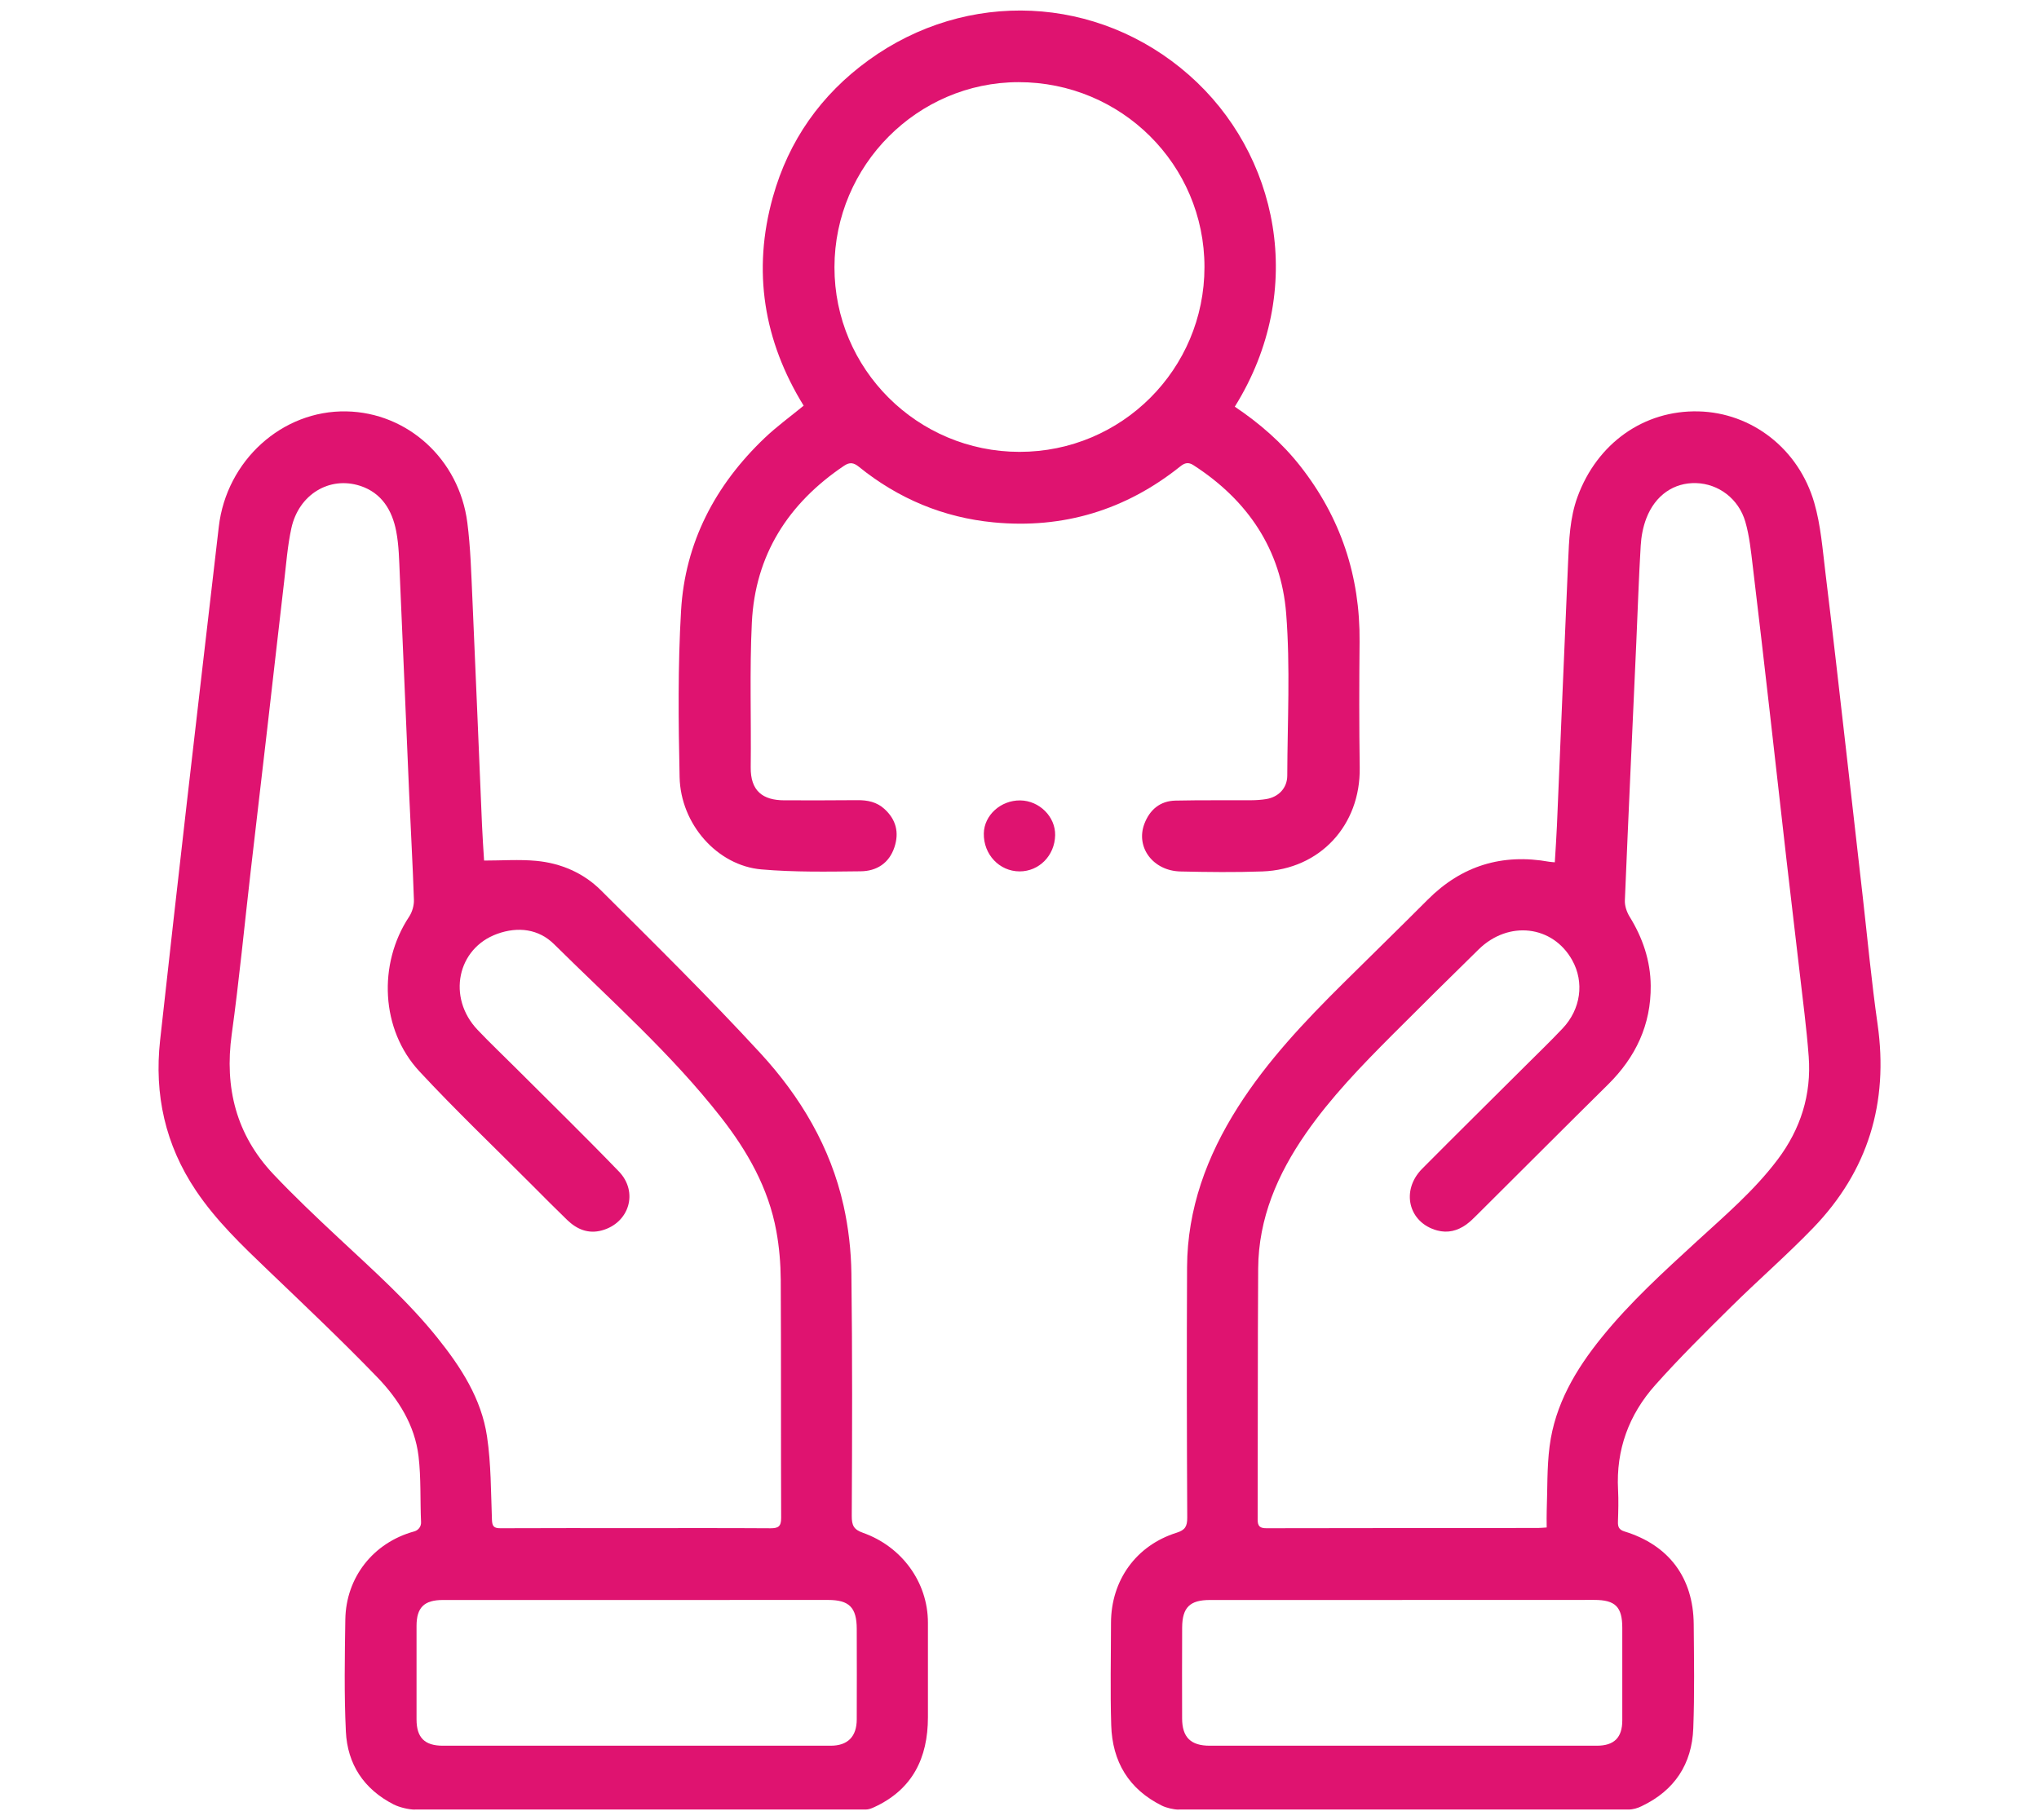
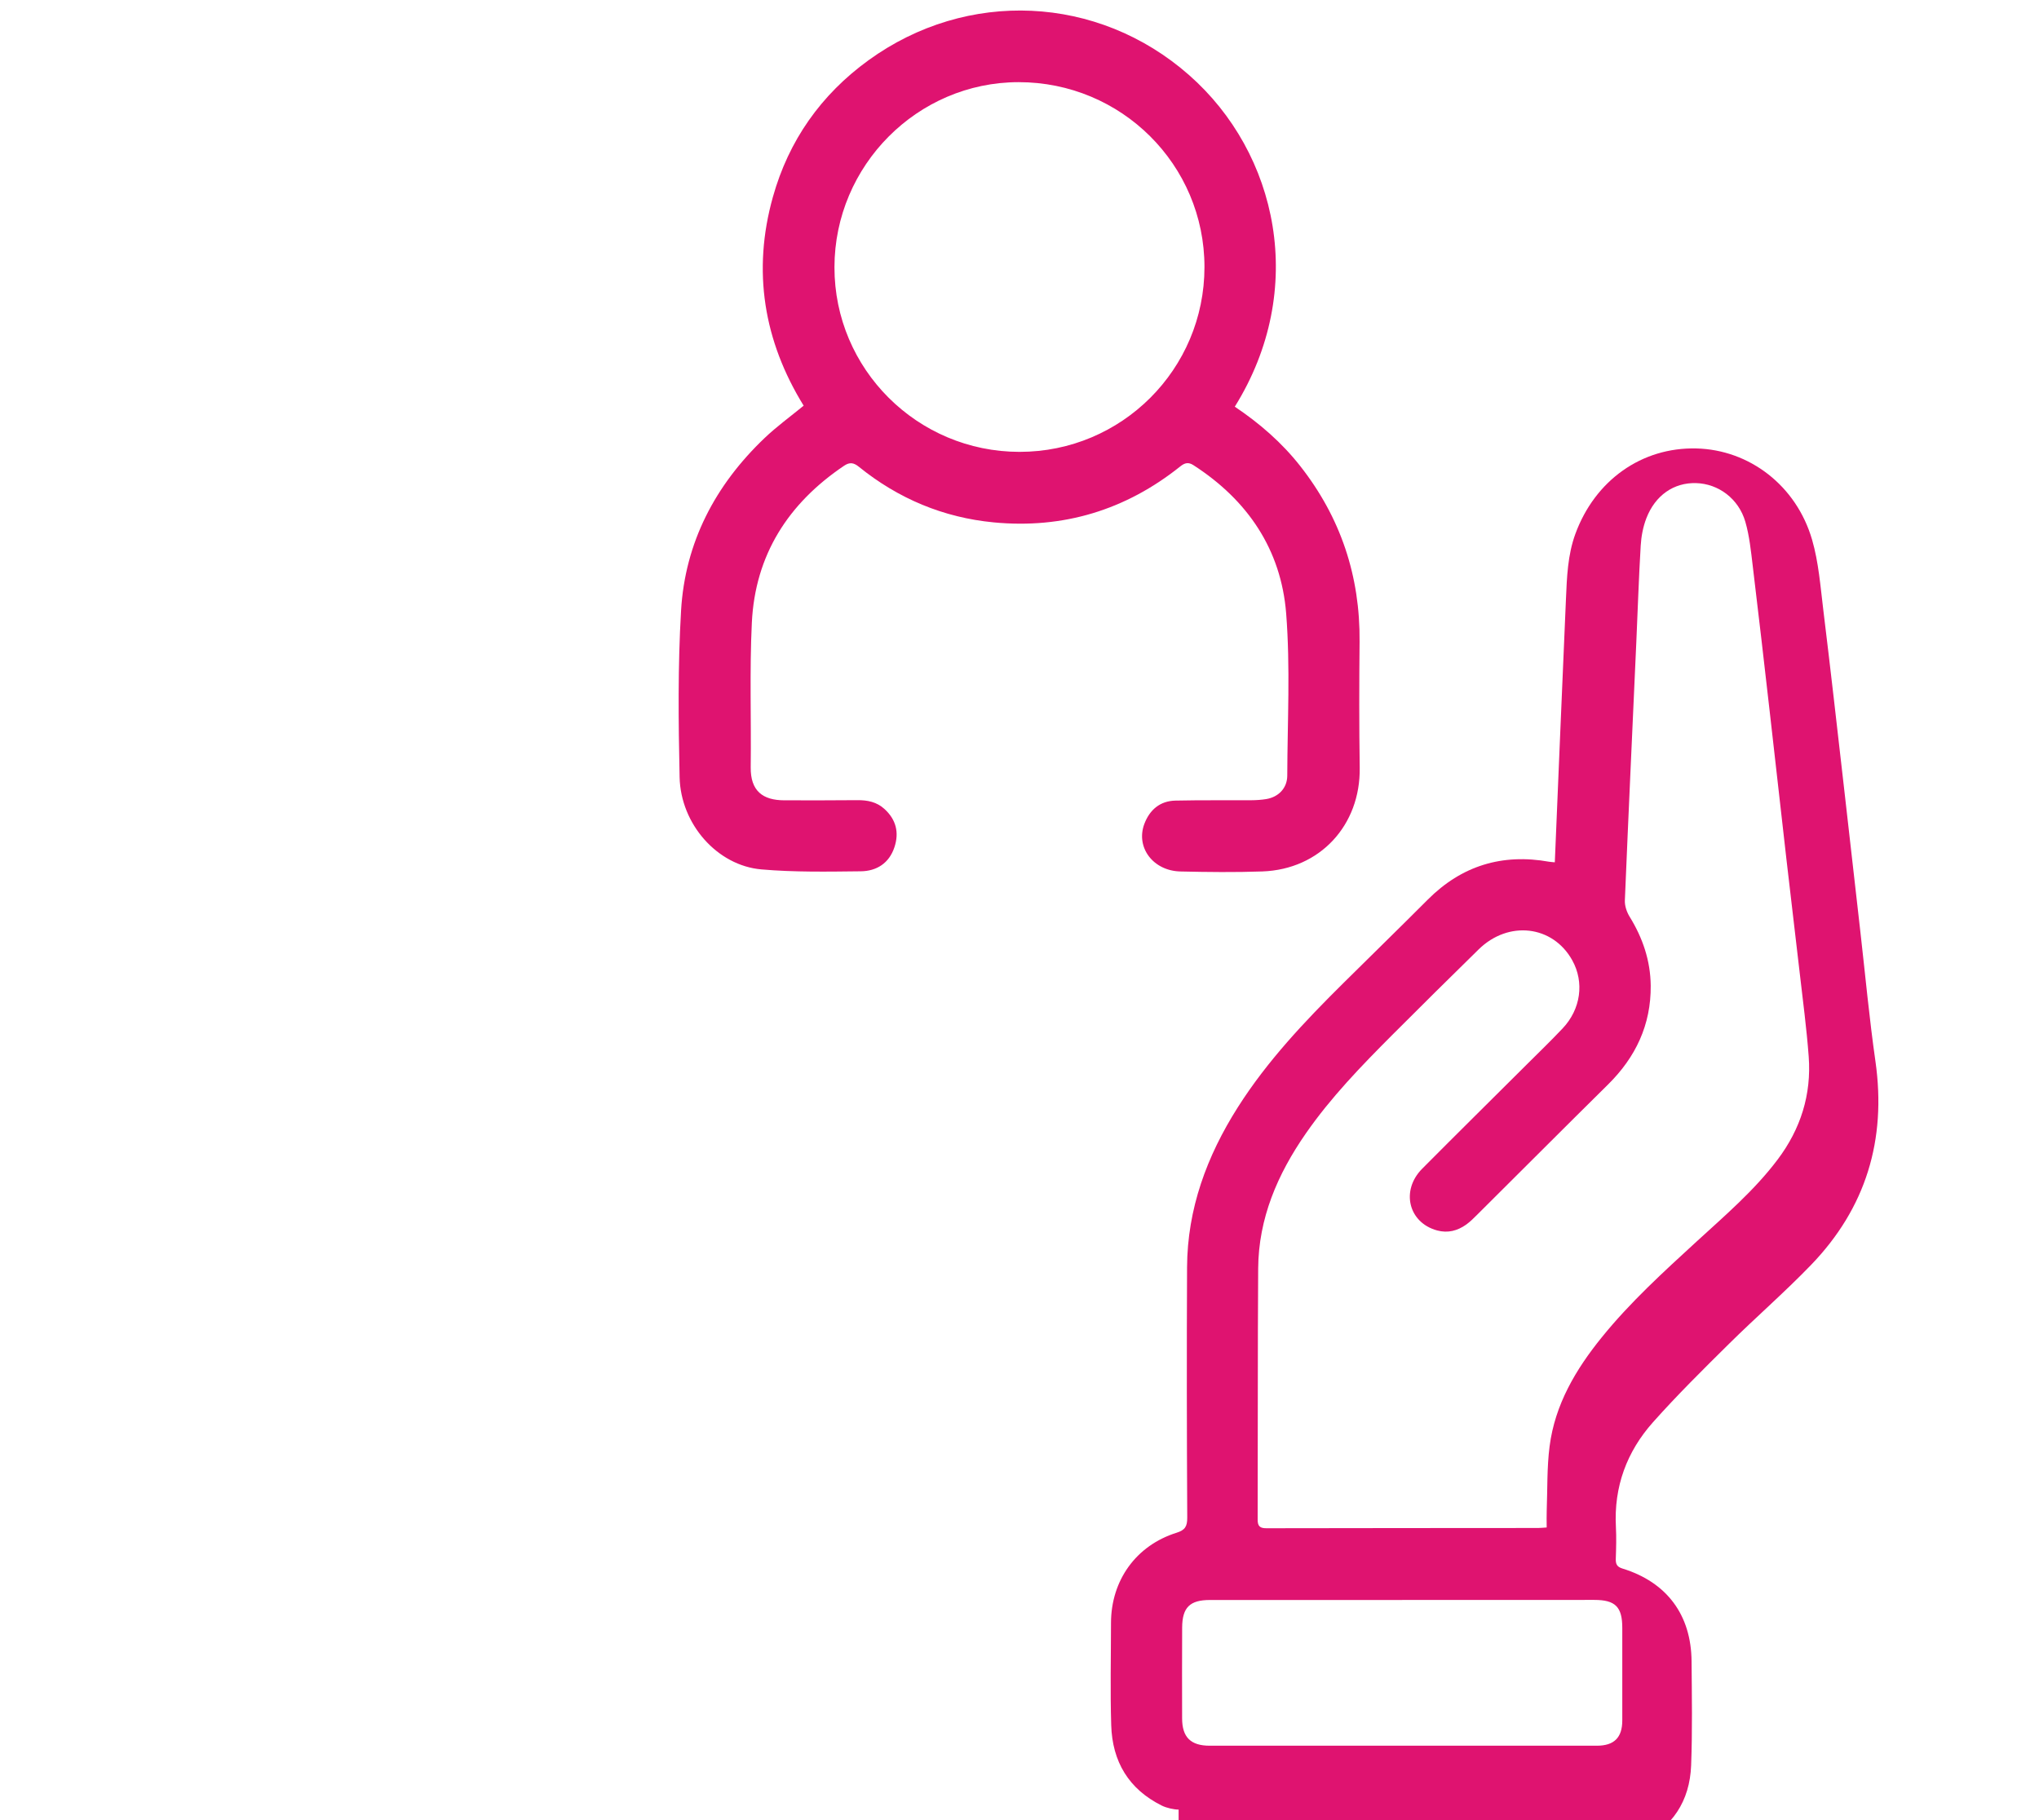
<svg xmlns="http://www.w3.org/2000/svg" version="1.1" id="Layer_1" x="0px" y="0px" viewBox="0 0 56 50" style="enable-background:new 0 0 56 50;" xml:space="preserve">
  <g id="acute_care">
-     <path style="fill:#DF1370;" d="M11.395,49.711c-0.17,0-0.431-0.064-0.582-0.141l-0.002-0.001c-0.819-0.419-1.269-1.105-1.312-2.004   c-0.049-1.023-0.03-2.05-0.015-3.074c0.017-1.16,0.768-2.114,1.892-2.422c0.114-0.031,0.194-0.135,0.188-0.253   c-0.027-0.604,0.002-1.213-0.069-1.811c-0.102-0.856-0.555-1.573-1.136-2.174c-0.968-1.003-1.983-1.963-2.99-2.928   c-0.718-0.687-1.435-1.371-1.992-2.203c-0.839-1.253-1.144-2.632-0.98-4.122c0.243-2.196,0.489-4.392,0.741-6.587   c0.287-2.507,0.581-5.014,0.871-7.521c0.211-1.819,1.741-3.204,3.505-3.169c1.679,0.033,3.094,1.313,3.32,3.049   c0.09,0.694,0.108,1.399,0.14,2.099c0.093,2.072,0.175,4.144,0.264,6.216c0.014,0.337,0.039,0.673,0.057,0.975   c0.487,0,0.963-0.035,1.431,0.008c0.676,0.063,1.298,0.331,1.776,0.807c1.481,1.474,2.97,2.943,4.384,4.479   c1.096,1.191,1.923,2.576,2.281,4.181c0.136,0.609,0.208,1.243,0.216,1.867c0.028,2.219,0.022,4.439,0.01,6.658   c-0.002,0.271,0.059,0.379,0.31,0.468c1.055,0.374,1.78,1.346,1.782,2.466c0.002,0.867,0.001,1.734,0,2.601   c-0.001,1.12-0.424,1.986-1.482,2.472c0,0-0.001,0-0.001,0c-0.073,0.034-0.148,0.062-0.228,0.062H11.395z M17.48,41.979   c1.227,0,2.454-0.004,3.68,0.004c0.213,0.001,0.295-0.049,0.294-0.283c-0.009-2.179,0.001-4.359-0.011-6.538   c-0.003-0.449-0.041-0.905-0.122-1.346c-0.215-1.178-0.793-2.193-1.519-3.122c-1.362-1.743-3.019-3.206-4.583-4.755   c-0.426-0.422-0.993-0.49-1.561-0.286c-1.105,0.397-1.383,1.751-0.543,2.636c0.344,0.363,0.708,0.707,1.062,1.061   c0.942,0.942,1.895,1.872,2.819,2.83c0.546,0.566,0.286,1.416-0.468,1.621c-0.372,0.101-0.684-0.031-0.949-0.286   c-0.325-0.314-0.643-0.635-0.962-0.955c-1.036-1.041-2.101-2.055-3.1-3.131c-1.06-1.143-1.141-2.948-0.281-4.246   c0.086-0.13,0.138-0.312,0.132-0.467c-0.032-0.967-0.088-1.934-0.13-2.901c-0.087-2.007-0.169-4.014-0.258-6.022   c-0.018-0.402-0.023-0.81-0.099-1.203c-0.111-0.571-0.396-1.05-0.988-1.243c-0.846-0.275-1.689,0.237-1.891,1.165   c-0.104,0.478-0.141,0.972-0.198,1.46c-0.157,1.345-0.308,2.691-0.463,4.036c-0.151,1.305-0.304,2.61-0.455,3.915   c-0.173,1.497-0.316,2.999-0.522,4.492c-0.202,1.468,0.124,2.76,1.145,3.842c0.57,0.603,1.175,1.175,1.781,1.742   c0.943,0.882,1.911,1.739,2.722,2.75c0.648,0.808,1.21,1.674,1.364,2.713c0.112,0.753,0.106,1.524,0.135,2.288   c0.007,0.183,0.058,0.233,0.236,0.232C14.994,41.976,16.237,41.979,17.48,41.979z M17.491,43.953c-1.776,0-3.551,0-5.327,0   c-0.514,0-0.724,0.206-0.724,0.713c-0.001,0.856-0.001,1.711,0,2.567c0,0.499,0.221,0.723,0.722,0.723   c3.551,0.001,7.102,0.001,10.653,0c0.466,0,0.714-0.249,0.715-0.721c0.003-0.831,0.003-1.663,0-2.494   c-0.002-0.583-0.209-0.789-0.785-0.789C20.993,43.952,19.242,43.952,17.491,43.953z" />
-     <path style="fill:#DF1370;" d="M32.37,49.711c-0.132,0-0.337-0.048-0.456-0.107l-0.002-0.001c-0.915-0.453-1.363-1.213-1.393-2.209   c-0.029-0.935-0.007-1.872-0.006-2.809c0.001-1.169,0.687-2.13,1.8-2.479c0.236-0.074,0.295-0.175,0.294-0.418   c-0.012-2.292-0.016-4.584-0.005-6.877c0.008-1.604,0.542-3.049,1.392-4.39c0.81-1.277,1.842-2.366,2.91-3.424   c0.768-0.761,1.543-1.516,2.307-2.282c0.932-0.935,2.045-1.274,3.339-1.042c0.047,0.008,0.095,0.009,0.152,0.015   c0.02-0.345,0.045-0.681,0.059-1.018c0.102-2.411,0.2-4.821,0.306-7.232c0.026-0.603,0.047-1.209,0.258-1.788   c0.54-1.475,1.824-2.385,3.322-2.349c1.456,0.035,2.748,1.019,3.18,2.508c0.18,0.621,0.229,1.283,0.308,1.929   c0.199,1.625,0.382,3.251,0.568,4.877c0.153,1.33,0.301,2.66,0.453,3.99c0.134,1.178,0.243,2.359,0.411,3.532   c0.307,2.157-0.261,4.032-1.772,5.597c-0.722,0.748-1.51,1.432-2.25,2.164c-0.711,0.703-1.423,1.407-2.087,2.153   c-0.72,0.808-1.078,1.773-1.019,2.876c0.015,0.289,0.007,0.58-0.003,0.869c-0.005,0.147,0.025,0.226,0.183,0.275   c1.219,0.375,1.888,1.273,1.898,2.549c0.008,0.952,0.024,1.906-0.012,2.857c-0.037,0.984-0.515,1.709-1.415,2.138   c0,0-0.001,0-0.001,0.001c-0.115,0.056-0.237,0.093-0.365,0.093H32.37z M42.479,41.961c0-0.179-0.005-0.325,0.001-0.469   c0.022-0.588,0.004-1.181,0.079-1.762c0.148-1.147,0.717-2.109,1.433-2.993c0.78-0.964,1.693-1.795,2.603-2.63   c0.779-0.714,1.585-1.401,2.226-2.252c0.633-0.84,0.932-1.784,0.854-2.831c-0.058-0.779-0.162-1.555-0.251-2.332   c-0.117-1.025-0.242-2.049-0.359-3.074c-0.154-1.345-0.303-2.691-0.457-4.037c-0.154-1.345-0.307-2.691-0.47-4.035   c-0.049-0.407-0.09-0.821-0.203-1.212c-0.185-0.638-0.742-1.046-1.354-1.063c-0.607-0.017-1.12,0.331-1.365,0.967   c-0.091,0.236-0.14,0.498-0.155,0.752c-0.053,0.886-0.081,1.773-0.121,2.66c-0.106,2.362-0.216,4.723-0.314,7.085   c-0.006,0.148,0.051,0.318,0.13,0.446c0.36,0.583,0.573,1.209,0.58,1.895c0.01,1.076-0.414,1.968-1.174,2.718   c-1.206,1.191-2.402,2.392-3.604,3.587c-0.091,0.091-0.184,0.183-0.288,0.258c-0.241,0.172-0.508,0.242-0.801,0.162   c-0.787-0.214-1.004-1.097-0.409-1.696c0.95-0.956,1.909-1.903,2.864-2.855c0.332-0.33,0.668-0.656,0.99-0.996   c0.504-0.53,0.603-1.272,0.266-1.876c-0.534-0.959-1.75-1.101-2.57-0.297c-0.795,0.78-1.588,1.563-2.374,2.351   c-0.849,0.852-1.686,1.715-2.375,2.709c-0.774,1.116-1.297,2.326-1.306,3.706c-0.015,2.3-0.007,4.601-0.014,6.901   c-0.001,0.182,0.068,0.235,0.243,0.234c2.486-0.005,4.972-0.005,7.458-0.007C42.315,41.975,42.385,41.967,42.479,41.961z    M38.509,43.952c0,0,0,0.001,0,0.001c-1.76,0-3.519,0-5.279,0c-0.55,0-0.76,0.203-0.763,0.758   c-0.004,0.831-0.003,1.663-0.001,2.494c0.001,0.519,0.236,0.751,0.759,0.751c3.544,0.001,7.087,0.001,10.631,0   c0.475,0,0.699-0.222,0.699-0.695c0.002-0.848,0-1.695,0-2.543c0-0.576-0.191-0.767-0.767-0.767   C42.029,43.951,40.269,43.952,38.509,43.952z" />
+     <path style="fill:#DF1370;" d="M32.37,49.711c-0.132,0-0.337-0.048-0.456-0.107l-0.002-0.001c-0.915-0.453-1.363-1.213-1.393-2.209   c-0.029-0.935-0.007-1.872-0.006-2.809c0.001-1.169,0.687-2.13,1.8-2.479c0.236-0.074,0.295-0.175,0.294-0.418   c-0.012-2.292-0.016-4.584-0.005-6.877c0.008-1.604,0.542-3.049,1.392-4.39c0.81-1.277,1.842-2.366,2.91-3.424   c0.768-0.761,1.543-1.516,2.307-2.282c0.932-0.935,2.045-1.274,3.339-1.042c0.047,0.008,0.095,0.009,0.152,0.015   c0.102-2.411,0.2-4.821,0.306-7.232c0.026-0.603,0.047-1.209,0.258-1.788   c0.54-1.475,1.824-2.385,3.322-2.349c1.456,0.035,2.748,1.019,3.18,2.508c0.18,0.621,0.229,1.283,0.308,1.929   c0.199,1.625,0.382,3.251,0.568,4.877c0.153,1.33,0.301,2.66,0.453,3.99c0.134,1.178,0.243,2.359,0.411,3.532   c0.307,2.157-0.261,4.032-1.772,5.597c-0.722,0.748-1.51,1.432-2.25,2.164c-0.711,0.703-1.423,1.407-2.087,2.153   c-0.72,0.808-1.078,1.773-1.019,2.876c0.015,0.289,0.007,0.58-0.003,0.869c-0.005,0.147,0.025,0.226,0.183,0.275   c1.219,0.375,1.888,1.273,1.898,2.549c0.008,0.952,0.024,1.906-0.012,2.857c-0.037,0.984-0.515,1.709-1.415,2.138   c0,0-0.001,0-0.001,0.001c-0.115,0.056-0.237,0.093-0.365,0.093H32.37z M42.479,41.961c0-0.179-0.005-0.325,0.001-0.469   c0.022-0.588,0.004-1.181,0.079-1.762c0.148-1.147,0.717-2.109,1.433-2.993c0.78-0.964,1.693-1.795,2.603-2.63   c0.779-0.714,1.585-1.401,2.226-2.252c0.633-0.84,0.932-1.784,0.854-2.831c-0.058-0.779-0.162-1.555-0.251-2.332   c-0.117-1.025-0.242-2.049-0.359-3.074c-0.154-1.345-0.303-2.691-0.457-4.037c-0.154-1.345-0.307-2.691-0.47-4.035   c-0.049-0.407-0.09-0.821-0.203-1.212c-0.185-0.638-0.742-1.046-1.354-1.063c-0.607-0.017-1.12,0.331-1.365,0.967   c-0.091,0.236-0.14,0.498-0.155,0.752c-0.053,0.886-0.081,1.773-0.121,2.66c-0.106,2.362-0.216,4.723-0.314,7.085   c-0.006,0.148,0.051,0.318,0.13,0.446c0.36,0.583,0.573,1.209,0.58,1.895c0.01,1.076-0.414,1.968-1.174,2.718   c-1.206,1.191-2.402,2.392-3.604,3.587c-0.091,0.091-0.184,0.183-0.288,0.258c-0.241,0.172-0.508,0.242-0.801,0.162   c-0.787-0.214-1.004-1.097-0.409-1.696c0.95-0.956,1.909-1.903,2.864-2.855c0.332-0.33,0.668-0.656,0.99-0.996   c0.504-0.53,0.603-1.272,0.266-1.876c-0.534-0.959-1.75-1.101-2.57-0.297c-0.795,0.78-1.588,1.563-2.374,2.351   c-0.849,0.852-1.686,1.715-2.375,2.709c-0.774,1.116-1.297,2.326-1.306,3.706c-0.015,2.3-0.007,4.601-0.014,6.901   c-0.001,0.182,0.068,0.235,0.243,0.234c2.486-0.005,4.972-0.005,7.458-0.007C42.315,41.975,42.385,41.967,42.479,41.961z    M38.509,43.952c0,0,0,0.001,0,0.001c-1.76,0-3.519,0-5.279,0c-0.55,0-0.76,0.203-0.763,0.758   c-0.004,0.831-0.003,1.663-0.001,2.494c0.001,0.519,0.236,0.751,0.759,0.751c3.544,0.001,7.087,0.001,10.631,0   c0.475,0,0.699-0.222,0.699-0.695c0.002-0.848,0-1.695,0-2.543c0-0.576-0.191-0.767-0.767-0.767   C42.029,43.951,40.269,43.952,38.509,43.952z" />
    <path style="fill:#DF1370;" d="M33.913,11.172c0.685,0.46,1.292,0.988,1.795,1.628c1.113,1.416,1.649,3.026,1.632,4.828   c-0.011,1.154-0.013,2.308,0.004,3.462c0.023,1.58-1.091,2.792-2.672,2.849c-0.75,0.027-1.502,0.018-2.252,0.001   c-0.752-0.017-1.235-0.664-0.99-1.31c0.147-0.386,0.431-0.629,0.856-0.637c0.694-0.015,1.388-0.006,2.082-0.01   c0.137-0.001,0.275-0.01,0.409-0.032c0.338-0.056,0.576-0.302,0.577-0.644c0.005-1.485,0.086-2.977-0.03-4.453   c-0.138-1.756-1.057-3.115-2.546-4.075c-0.137-0.089-0.237-0.068-0.364,0.035c-1.5,1.199-3.217,1.719-5.124,1.536   c-1.379-0.132-2.62-0.652-3.701-1.527c-0.143-0.116-0.253-0.132-0.406-0.029c-1.535,1.033-2.444,2.452-2.534,4.312   c-0.064,1.321-0.015,2.647-0.031,3.97c-0.008,0.65,0.328,0.908,0.923,0.909c0.67,0.002,1.34,0.002,2.01-0.004   c0.276-0.002,0.528,0.049,0.739,0.241c0.321,0.292,0.41,0.648,0.274,1.055c-0.146,0.438-0.49,0.653-0.922,0.658   c-0.911,0.01-1.827,0.027-2.732-0.052c-1.207-0.105-2.216-1.24-2.245-2.533c-0.033-1.524-0.049-3.053,0.04-4.574   c0.109-1.874,0.938-3.45,2.293-4.742c0.331-0.316,0.705-0.587,1.074-0.89c-1.096-1.777-1.415-3.699-0.845-5.733   c0.434-1.55,1.32-2.809,2.626-3.756c2.702-1.96,6.298-1.799,8.804,0.407C35.093,4.205,35.92,7.948,33.913,11.172z M28.001,12.413   c2.807,0.001,5.079-2.27,5.079-5.077c0-2.811-2.283-5.081-5.106-5.079c-2.776,0.002-5.052,2.289-5.056,5.082   C22.914,10.137,25.193,12.412,28.001,12.413z" />
-     <path style="fill:#DF1370;" d="M28.022,21.988c0.524,0.007,0.967,0.449,0.957,0.955c-0.01,0.559-0.441,0.997-0.978,0.995   c-0.555-0.002-0.992-0.467-0.981-1.043C27.029,22.394,27.486,21.981,28.022,21.988z" />
  </g>
</svg>